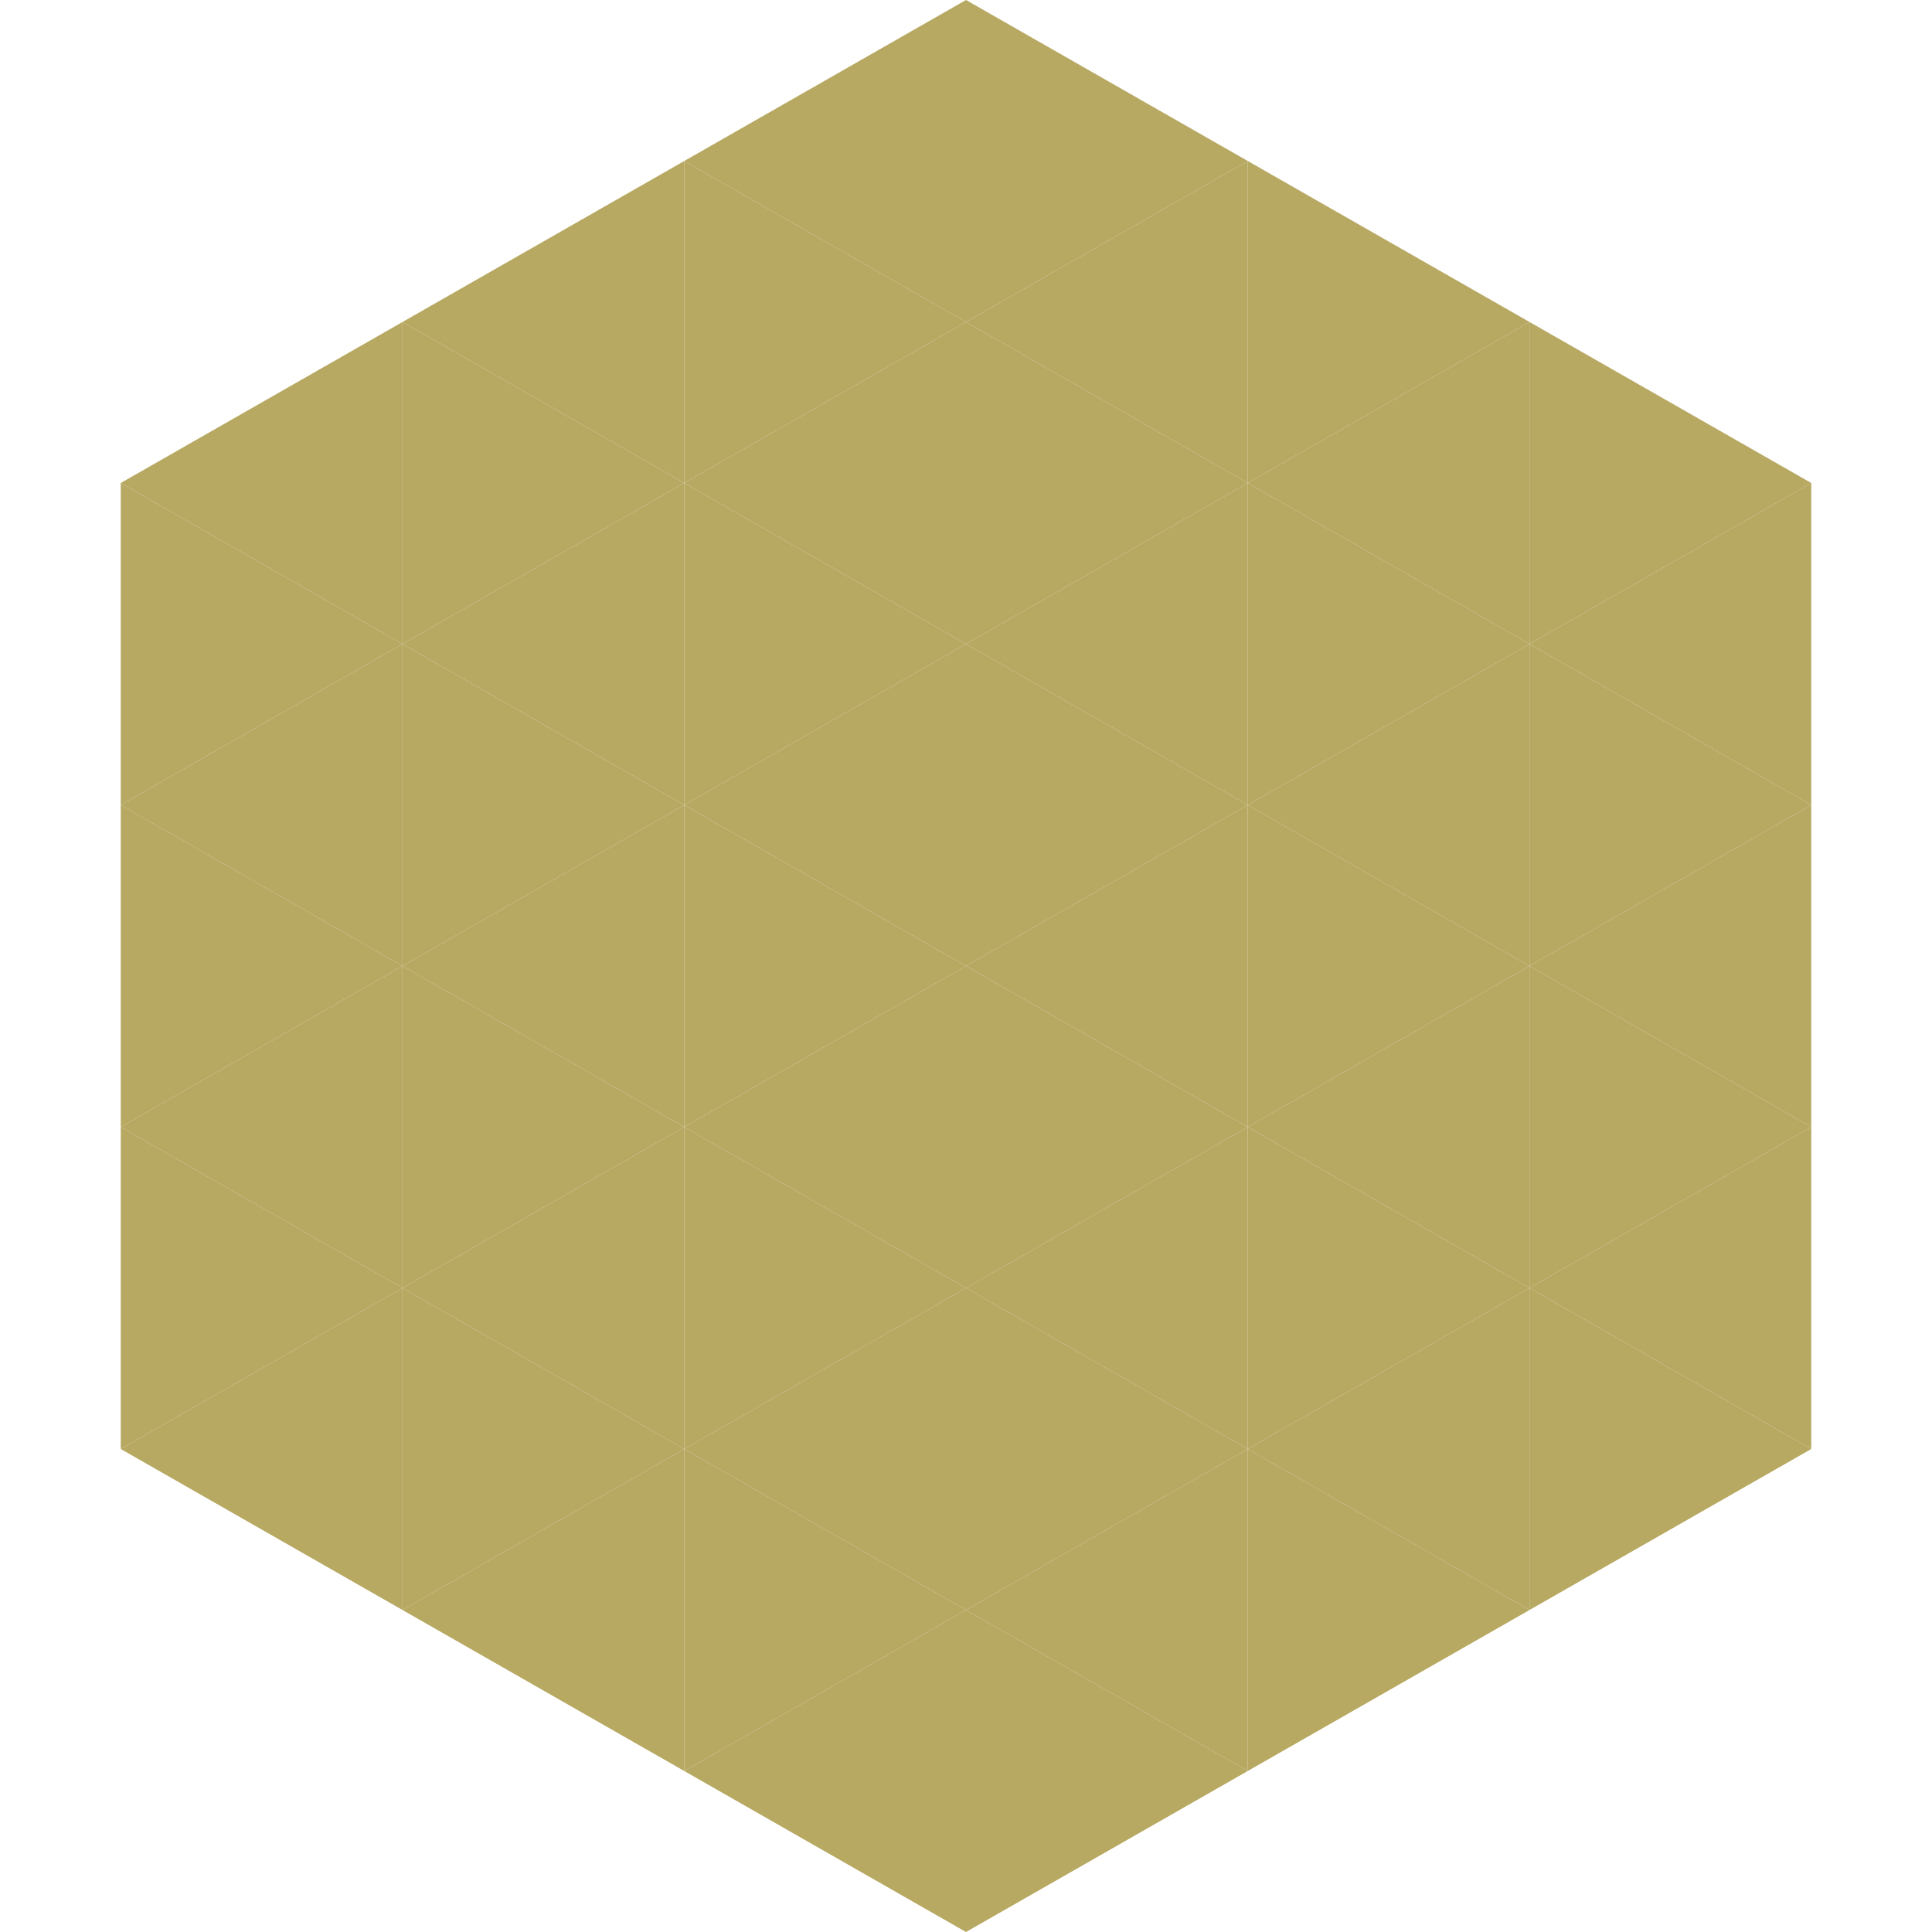
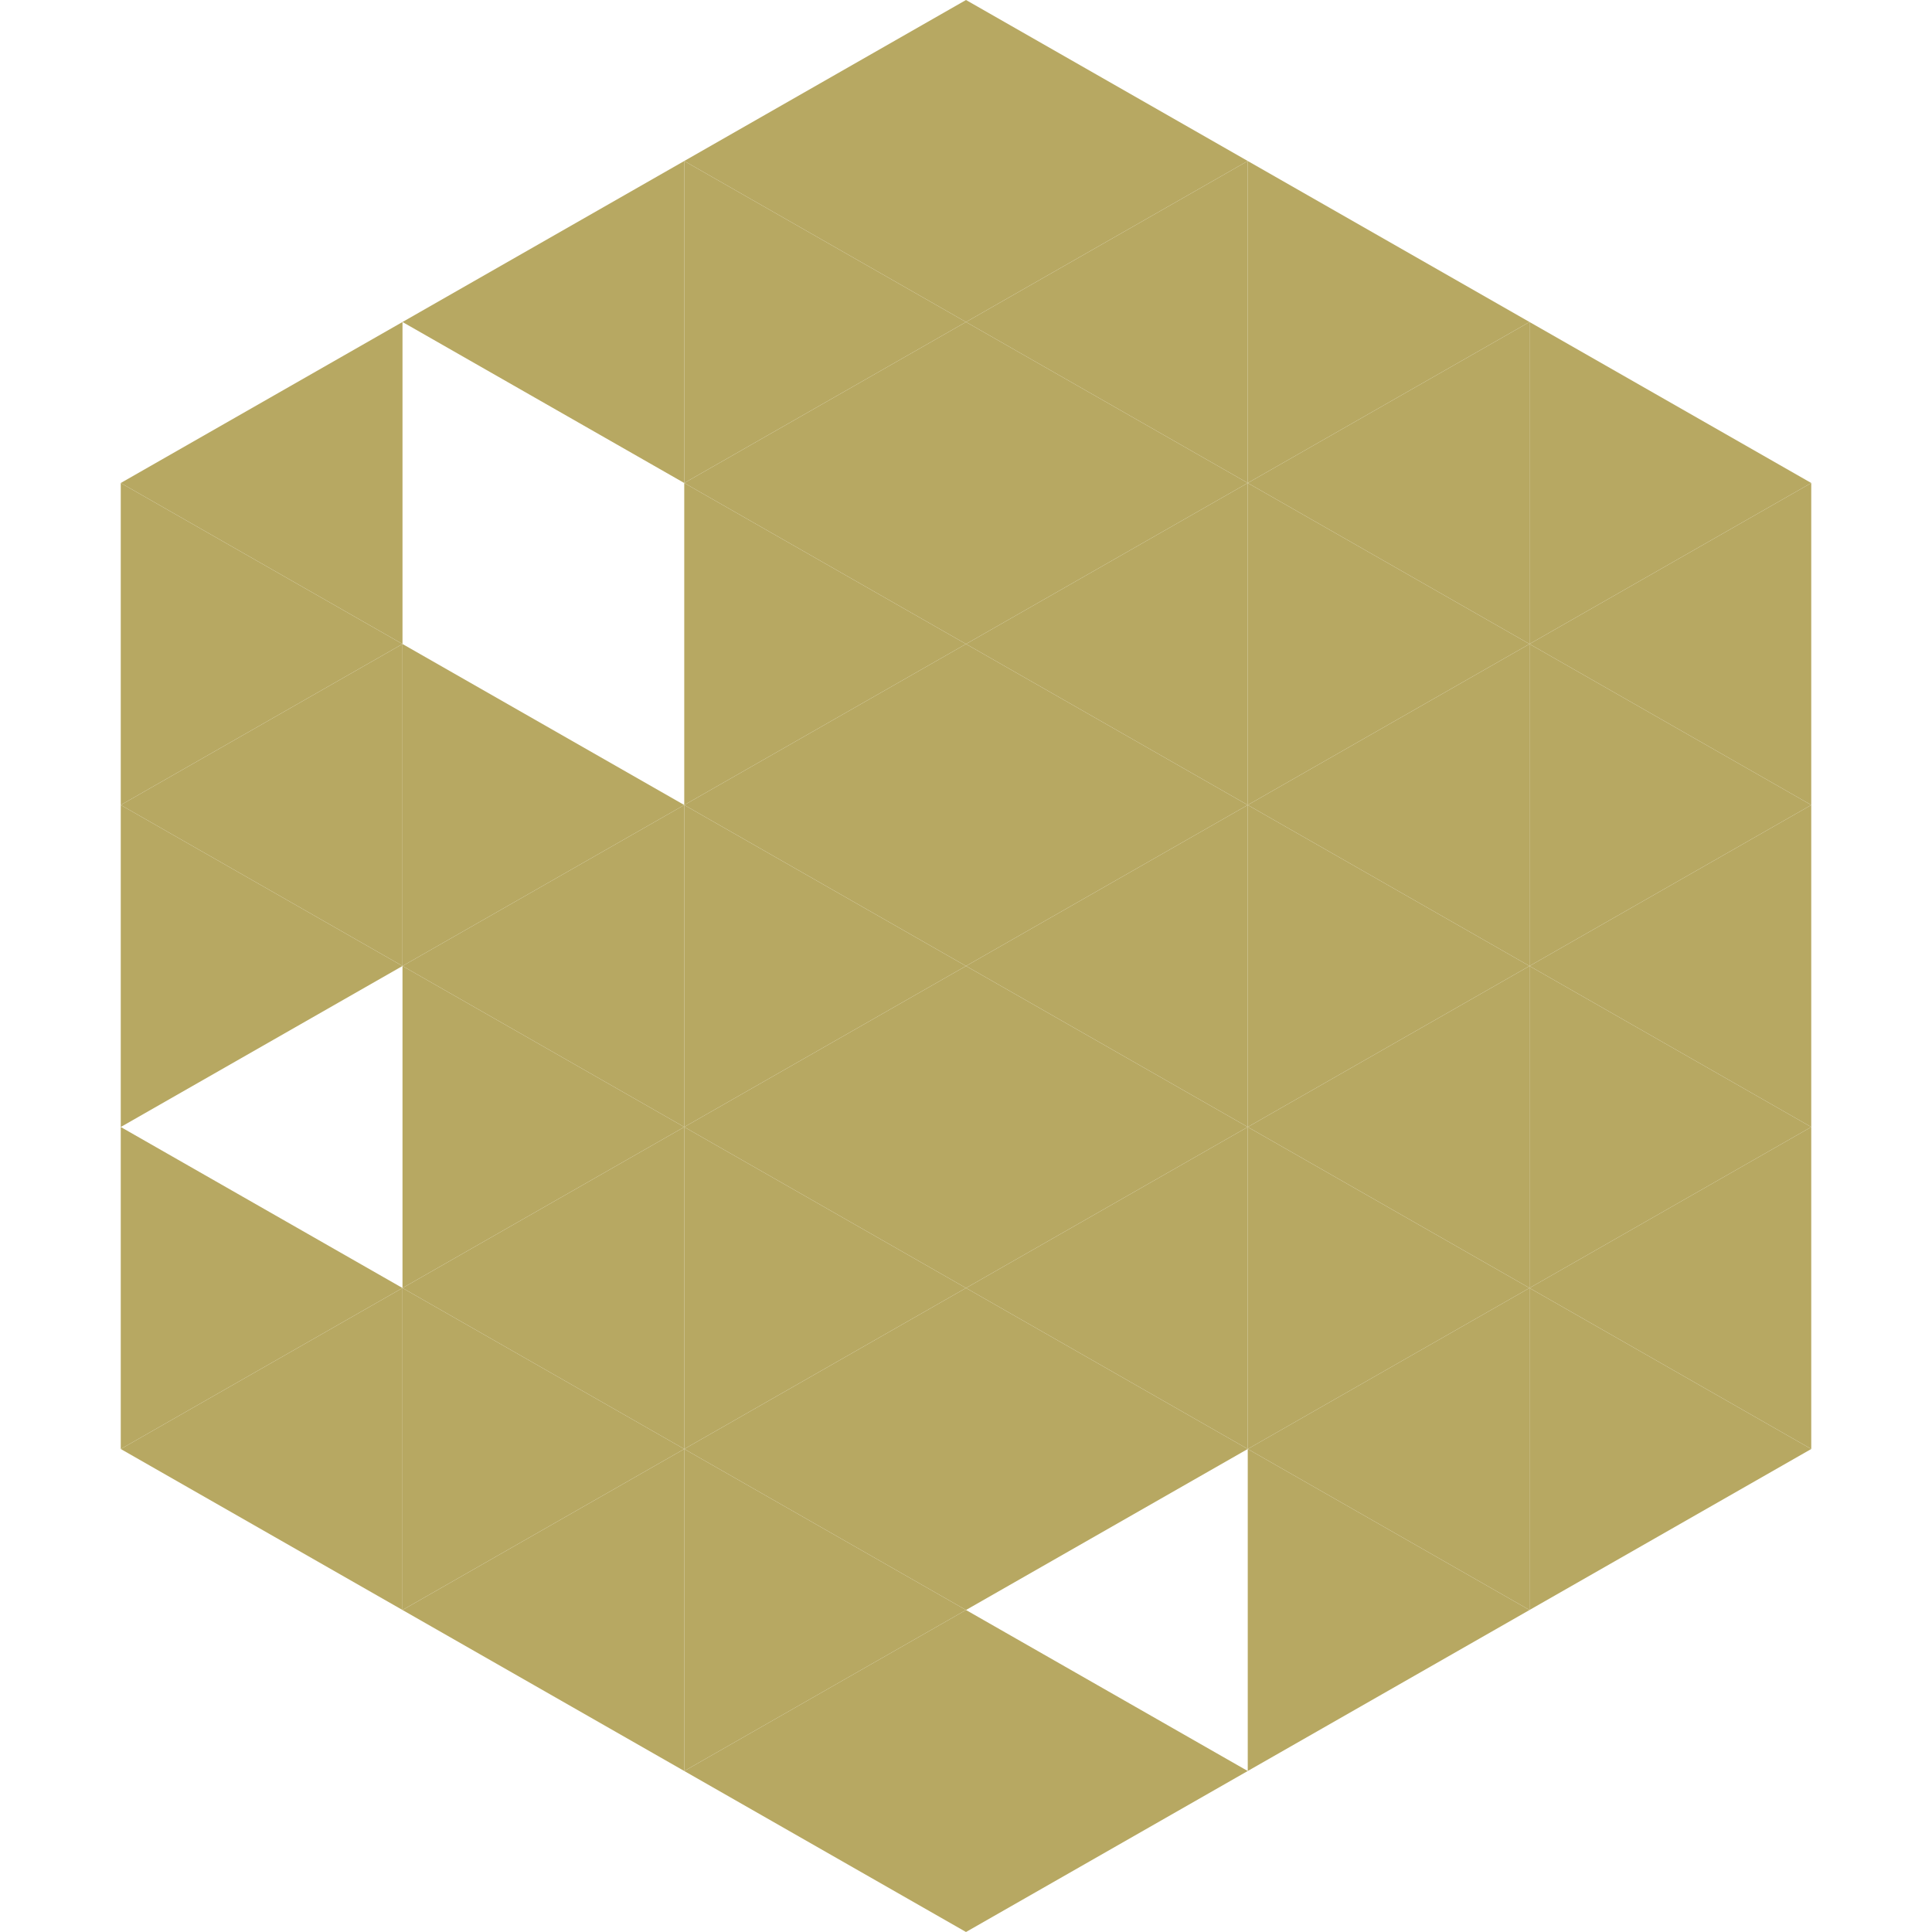
<svg xmlns="http://www.w3.org/2000/svg" width="240" height="240">
  <polygon points="50,40 15,60 50,80" style="fill:rgb(183,168,98)" />
  <polygon points="190,40 225,60 190,80" style="fill:rgb(183,168,98)" />
  <polygon points="15,60 50,80 15,100" style="fill:rgb(183,168,98)" />
  <polygon points="225,60 190,80 225,100" style="fill:rgb(183,168,98)" />
  <polygon points="50,80 15,100 50,120" style="fill:rgb(183,168,98)" />
  <polygon points="190,80 225,100 190,120" style="fill:rgb(183,168,98)" />
  <polygon points="15,100 50,120 15,140" style="fill:rgb(183,168,98)" />
  <polygon points="225,100 190,120 225,140" style="fill:rgb(183,168,98)" />
-   <polygon points="50,120 15,140 50,160" style="fill:rgb(183,168,98)" />
  <polygon points="190,120 225,140 190,160" style="fill:rgb(183,168,98)" />
  <polygon points="15,140 50,160 15,180" style="fill:rgb(183,168,98)" />
  <polygon points="225,140 190,160 225,180" style="fill:rgb(183,168,98)" />
  <polygon points="50,160 15,180 50,200" style="fill:rgb(183,168,98)" />
  <polygon points="190,160 225,180 190,200" style="fill:rgb(183,168,98)" />
  <polygon points="15,180 50,200 15,220" style="fill:rgb(255,255,255); fill-opacity:0" />
  <polygon points="225,180 190,200 225,220" style="fill:rgb(255,255,255); fill-opacity:0" />
-   <polygon points="50,0 85,20 50,40" style="fill:rgb(255,255,255); fill-opacity:0" />
  <polygon points="190,0 155,20 190,40" style="fill:rgb(255,255,255); fill-opacity:0" />
  <polygon points="85,20 50,40 85,60" style="fill:rgb(183,168,98)" />
  <polygon points="155,20 190,40 155,60" style="fill:rgb(183,168,98)" />
-   <polygon points="50,40 85,60 50,80" style="fill:rgb(183,168,98)" />
  <polygon points="190,40 155,60 190,80" style="fill:rgb(183,168,98)" />
-   <polygon points="85,60 50,80 85,100" style="fill:rgb(183,168,98)" />
  <polygon points="155,60 190,80 155,100" style="fill:rgb(183,168,98)" />
  <polygon points="50,80 85,100 50,120" style="fill:rgb(183,168,98)" />
  <polygon points="190,80 155,100 190,120" style="fill:rgb(183,168,98)" />
  <polygon points="85,100 50,120 85,140" style="fill:rgb(183,168,98)" />
  <polygon points="155,100 190,120 155,140" style="fill:rgb(183,168,98)" />
  <polygon points="50,120 85,140 50,160" style="fill:rgb(183,168,98)" />
  <polygon points="190,120 155,140 190,160" style="fill:rgb(183,168,98)" />
  <polygon points="85,140 50,160 85,180" style="fill:rgb(183,168,98)" />
  <polygon points="155,140 190,160 155,180" style="fill:rgb(183,168,98)" />
  <polygon points="50,160 85,180 50,200" style="fill:rgb(183,168,98)" />
  <polygon points="190,160 155,180 190,200" style="fill:rgb(183,168,98)" />
  <polygon points="85,180 50,200 85,220" style="fill:rgb(183,168,98)" />
  <polygon points="155,180 190,200 155,220" style="fill:rgb(183,168,98)" />
  <polygon points="120,0 85,20 120,40" style="fill:rgb(183,168,98)" />
  <polygon points="120,0 155,20 120,40" style="fill:rgb(183,168,98)" />
  <polygon points="85,20 120,40 85,60" style="fill:rgb(183,168,98)" />
  <polygon points="155,20 120,40 155,60" style="fill:rgb(183,168,98)" />
  <polygon points="120,40 85,60 120,80" style="fill:rgb(183,168,98)" />
  <polygon points="120,40 155,60 120,80" style="fill:rgb(183,168,98)" />
  <polygon points="85,60 120,80 85,100" style="fill:rgb(183,168,98)" />
  <polygon points="155,60 120,80 155,100" style="fill:rgb(183,168,98)" />
  <polygon points="120,80 85,100 120,120" style="fill:rgb(183,168,98)" />
  <polygon points="120,80 155,100 120,120" style="fill:rgb(183,168,98)" />
  <polygon points="85,100 120,120 85,140" style="fill:rgb(183,168,98)" />
  <polygon points="155,100 120,120 155,140" style="fill:rgb(183,168,98)" />
  <polygon points="120,120 85,140 120,160" style="fill:rgb(183,168,98)" />
  <polygon points="120,120 155,140 120,160" style="fill:rgb(183,168,98)" />
  <polygon points="85,140 120,160 85,180" style="fill:rgb(183,168,98)" />
  <polygon points="155,140 120,160 155,180" style="fill:rgb(183,168,98)" />
  <polygon points="120,160 85,180 120,200" style="fill:rgb(183,168,98)" />
  <polygon points="120,160 155,180 120,200" style="fill:rgb(183,168,98)" />
  <polygon points="85,180 120,200 85,220" style="fill:rgb(183,168,98)" />
-   <polygon points="155,180 120,200 155,220" style="fill:rgb(183,168,98)" />
  <polygon points="120,200 85,220 120,240" style="fill:rgb(183,168,98)" />
  <polygon points="120,200 155,220 120,240" style="fill:rgb(183,168,98)" />
  <polygon points="85,220 120,240 85,260" style="fill:rgb(255,255,255); fill-opacity:0" />
  <polygon points="155,220 120,240 155,260" style="fill:rgb(255,255,255); fill-opacity:0" />
</svg>